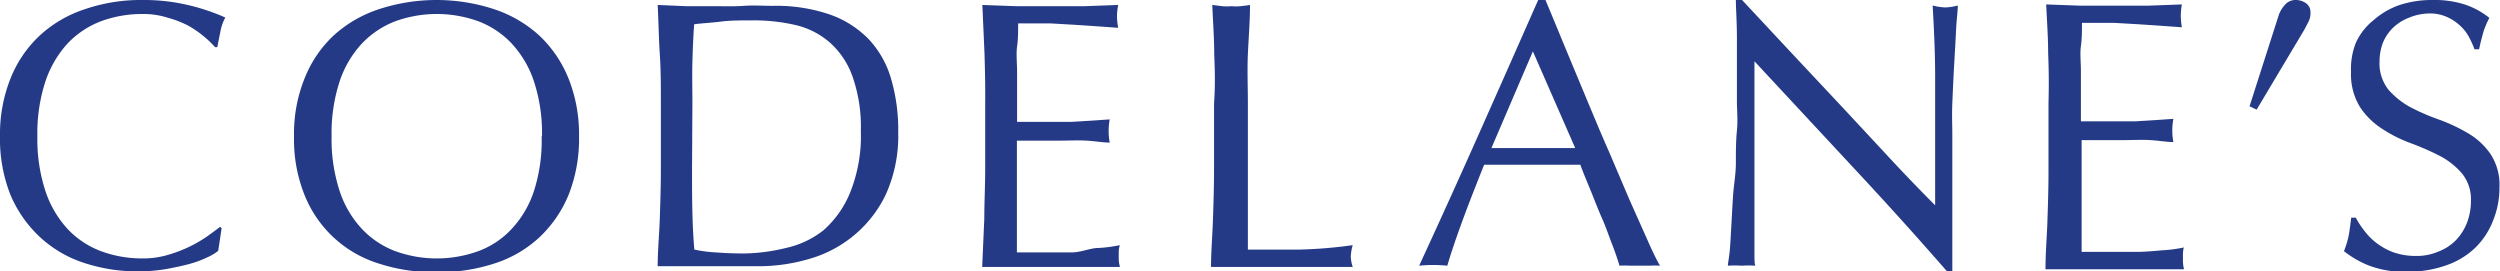
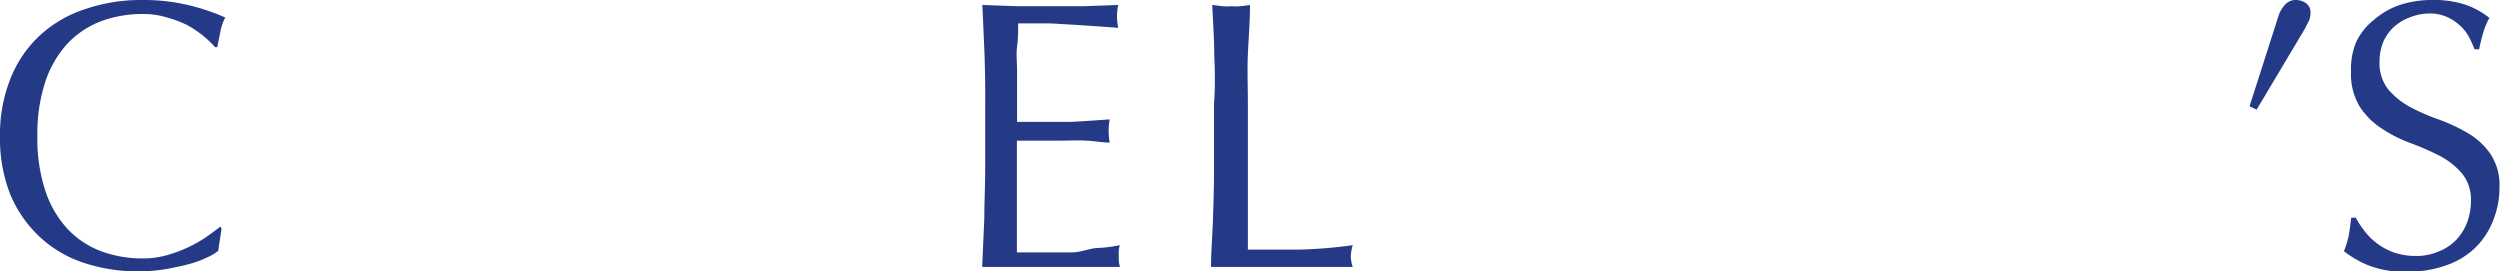
<svg xmlns="http://www.w3.org/2000/svg" viewBox="0 0 141.14 15.32">
  <defs>
    <style>.cls-1{fill:#243a87;}</style>
  </defs>
  <g id="レイヤー_2" data-name="レイヤー 2">
    <g id="レイヤー_1-2" data-name="レイヤー 1">
      <path class="cls-1" d="M11.7,14.53a5.83,5.83,0,0,1-1,.37c-.4.11-.84.2-1.32.29a9.47,9.47,0,0,1-1.53.13,9.62,9.62,0,0,1-3.14-.49,6.67,6.67,0,0,1-2.48-1.47A6.94,6.94,0,0,1,.59,11,8.57,8.57,0,0,1,0,7.69,8.48,8.48,0,0,1,.59,4.44,6.7,6.7,0,0,1,2.25,2,6.93,6.93,0,0,1,4.79.52,9.75,9.75,0,0,1,8.06,0a10.89,10.89,0,0,1,2.58.29,11.76,11.76,0,0,1,2.08.7,2.62,2.62,0,0,0-.28.81c-.07.35-.13.63-.17.86l-.13,0a5.66,5.66,0,0,0-.6-.58,6,6,0,0,0-.91-.63A5.87,5.87,0,0,0,9.47,1,4.53,4.53,0,0,0,8.06.79,6.72,6.72,0,0,0,5.7,1.2,5.11,5.11,0,0,0,3.81,2.46,6,6,0,0,0,2.56,4.61a9.39,9.39,0,0,0-.45,3.08,9.39,9.39,0,0,0,.45,3.08,5.87,5.87,0,0,0,1.25,2.15A5,5,0,0,0,5.7,14.18a6.72,6.72,0,0,0,2.36.41,4.92,4.92,0,0,0,1.42-.2,7.81,7.81,0,0,0,1.21-.46,7.81,7.81,0,0,0,1-.58c.29-.21.54-.39.74-.55l.08.09-.19,1.27A2.75,2.75,0,0,1,11.7,14.53Z" />
-       <path class="cls-1" d="M16.6,7.69a8.3,8.3,0,0,1,.59-3.25A6.68,6.68,0,0,1,18.84,2,7.06,7.06,0,0,1,21.39.52a10.45,10.45,0,0,1,6.51,0A7.1,7.1,0,0,1,30.44,2,6.83,6.83,0,0,1,32.1,4.44a8.48,8.48,0,0,1,.59,3.25A8.57,8.57,0,0,1,32.1,11a6.88,6.88,0,0,1-1.66,2.41,6.76,6.76,0,0,1-2.54,1.47,10.29,10.29,0,0,1-3.27.49,10.19,10.19,0,0,1-3.24-.49A6.61,6.61,0,0,1,17.19,11,8.38,8.38,0,0,1,16.6,7.69Zm14,0a9.39,9.39,0,0,0-.45-3.08,5.83,5.83,0,0,0-1.26-2.15A5,5,0,0,0,27,1.2a6.88,6.88,0,0,0-4.68,0,5.11,5.11,0,0,0-1.89,1.26,5.83,5.83,0,0,0-1.26,2.15,9.39,9.39,0,0,0-.45,3.08,9.39,9.39,0,0,0,.45,3.08,5.75,5.75,0,0,0,1.26,2.15,5,5,0,0,0,1.89,1.26,6.88,6.88,0,0,0,4.68,0,4.84,4.84,0,0,0,1.89-1.26,5.75,5.75,0,0,0,1.26-2.15A9.39,9.39,0,0,0,30.58,7.69Z" />
-       <path class="cls-1" d="M37.31,5.84c0-.94,0-1.87-.06-2.78s-.07-1.84-.12-2.78l1.63.07c.53,0,1.07,0,1.62,0S41.46.37,42,.33s1.08,0,1.62,0a9.34,9.34,0,0,1,3.23.49,5.68,5.68,0,0,1,2.21,1.41,5.49,5.49,0,0,1,1.25,2.23,10.23,10.23,0,0,1,.4,3A8.05,8.05,0,0,1,50,11a6.8,6.8,0,0,1-1.89,2.37,6.93,6.93,0,0,1-2.54,1.28,10.09,10.09,0,0,1-2.65.38l-1.44,0c-.47,0-1,0-1.44,0H38.57c-.47,0-1,0-1.44,0,0-.89.09-1.79.12-2.71s.06-1.85.06-2.79Zm1.76,3.7c0,1.55,0,3.06.13,4.55a7.43,7.43,0,0,0,1.22.16q.78.06,1.59.06A10.5,10.5,0,0,0,44.37,14a5.22,5.22,0,0,0,2.12-1A5.7,5.7,0,0,0,48,10.86a8.58,8.58,0,0,0,.6-3.47,8.58,8.58,0,0,0-.47-3.07,4.62,4.62,0,0,0-1.26-1.9,4.47,4.47,0,0,0-1.93-1,10.39,10.39,0,0,0-2.45-.27c-.64,0-1.24,0-1.8.07s-1.06.09-1.5.15c-.05.68-.08,1.4-.1,2.16s0,1.51,0,2.28Z" />
      <path class="cls-1" d="M55.58,3,55.46.28l1.92.07c.64,0,1.28,0,1.92,0s1.29,0,1.92,0L63.13.28a3.48,3.48,0,0,0-.07.64,3.59,3.59,0,0,0,.07.65l-1.26-.09-1.2-.08-1.39-.08q-.75,0-1.8,0c0,.46,0,.89-.06,1.31s0,.89,0,1.42,0,1.1,0,1.63,0,.93,0,1.2c.63,0,1.2,0,1.7,0l1.38,0,1.15-.07,1-.07a3.61,3.61,0,0,0,0,1.31c-.37,0-.8-.08-1.3-.11s-1,0-1.48,0l-1.39,0H57.41c0,.12,0,.26,0,.41s0,.34,0,.57v2.13c0,.82,0,1.49,0,2s0,.93,0,1.2h1.5c.54,0,1.08,0,1.6,0S61.56,14,62,14a7.72,7.72,0,0,0,1.22-.16,1.59,1.59,0,0,0-.06.34c0,.12,0,.23,0,.33a1.74,1.74,0,0,0,.07.56c-.65,0-1.29,0-1.93,0h-3.9c-.64,0-1.29,0-1.95,0l.12-2.74c0-.91.05-1.84.05-2.78V5.82C55.63,4.88,55.61,4,55.58,3Z" />
      <path class="cls-1" d="M68.55,3.06c0-.91-.07-1.84-.11-2.78L69,.35a3,3,0,0,0,.52,0,2.92,2.92,0,0,0,.51,0l.54-.07c0,.94-.08,1.87-.12,2.78s0,1.84,0,2.78c0,1.81,0,3.37,0,4.7s0,2.51,0,3.55c1,0,2,0,2.92,0a25.59,25.59,0,0,0,3-.25,2.66,2.66,0,0,0-.11.65,2.07,2.07,0,0,0,.11.58c-.66,0-1.32,0-2,0h-4c-.64,0-1.3,0-2,0,0-.89.08-1.79.11-2.71s.06-1.85.06-2.79V5.84C68.61,4.9,68.59,4,68.55,3.06Z" />
-       <path class="cls-1" d="M93.72,15a3.82,3.82,0,0,0-.57,0H92a3.82,3.82,0,0,0-.57,0c-.1-.33-.23-.73-.41-1.19s-.36-1-.57-1.47-.41-1-.63-1.54-.42-1-.6-1.5l-1.4,0H85.1l-1.31,0c-.45,1.12-.87,2.19-1.24,3.2s-.65,1.84-.84,2.5a7.92,7.92,0,0,0-1.59,0q1.74-3.77,3.39-7.48T86.84,0h.41c.35.83.72,1.73,1.12,2.7l1.22,2.93c.42,1,.83,2,1.25,2.94L92,11.29l1,2.24C93.29,14.19,93.53,14.69,93.72,15ZM84.2,8.36c.37,0,.76,0,1.16,0l1.16,0h1.2l1.21,0L86.54,2.9Z" />
-       <path class="cls-1" d="M104.63,9.46l-5.58-6c0,.4,0,.94,0,1.61s0,1.59,0,2.75c0,.3,0,.68,0,1.12s0,.91,0,1.4,0,1,0,1.48,0,1,0,1.39,0,.81,0,1.13,0,.54.05.66a5.92,5.92,0,0,0-.76,0,6.52,6.52,0,0,0-.79,0c0-.14.06-.41.1-.8s.06-.85.09-1.38.06-1.12.1-1.75S98,9.85,98,9.22s0-1.25.06-1.85,0-1.14,0-1.61c0-1.38,0-2.56,0-3.55S98,.49,98,0h.35l2.8,3,3,3.2,2.79,3c.88.94,1.65,1.73,2.31,2.39V8.7c0-1.5,0-3,0-4.39s-.07-2.77-.14-4a3.16,3.16,0,0,0,.73.11,3.19,3.19,0,0,0,.69-.11c0,.31-.07.79-.1,1.42s-.07,1.3-.11,2-.07,1.41-.1,2.1,0,1.24,0,1.66V8.76c0,.49,0,1,0,1.53s0,1.06,0,1.6,0,1,0,1.5,0,.87,0,1.22v.71h-.3Q107.43,12.46,104.63,9.46Z" />
-       <path class="cls-1" d="M115.63,3c0-.92-.07-1.83-.11-2.75l1.92.07c.64,0,1.28,0,1.92,0s1.28,0,1.91,0l1.91-.07a3.47,3.47,0,0,0-.06.64,3.57,3.57,0,0,0,.06.65l-1.25-.09-1.2-.08-1.39-.08q-.75,0-1.8,0c0,.46,0,.89-.06,1.31s0,.89,0,1.42,0,1.1,0,1.63,0,.93,0,1.2c.63,0,1.2,0,1.7,0l1.37,0,1.15-.07,1-.07a3.61,3.61,0,0,0,0,1.31c-.37,0-.8-.08-1.3-.11s-1,0-1.48,0l-1.4,0h-1c0,.12,0,.26,0,.41s0,.34,0,.57v2.13c0,.82,0,1.49,0,2s0,.93,0,1.2H119c.54,0,1.07,0,1.6,0s1-.05,1.48-.09a7.58,7.58,0,0,0,1.21-.16,1.63,1.63,0,0,0-.05.34c0,.12,0,.23,0,.33a2.12,2.12,0,0,0,.06.56c-.64,0-1.28,0-1.92,0h-3.9c-.64,0-1.3,0-2,0,0-.92.08-1.83.11-2.74s.06-1.84.06-2.78V5.82Q115.69,4.41,115.63,3Z" />
      <path class="cls-1" d="M129,.27a.79.79,0,0,1,.65-.27,1,1,0,0,1,.52.17.62.62,0,0,1,.27.56,1,1,0,0,1-.1.47l-.22.43L127.4,6.19,127,6,128.66.82A1.76,1.76,0,0,1,129,.27Z" />
      <path class="cls-1" d="M133.46,13a3.63,3.63,0,0,0,1.68,1.25,3.81,3.81,0,0,0,1.25.2,3.11,3.11,0,0,0,1.28-.25,2.74,2.74,0,0,0,1-.66,3,3,0,0,0,.62-1,3.51,3.51,0,0,0,.21-1.22A2.32,2.32,0,0,0,139,9.8a4.24,4.24,0,0,0-1.26-1,15.17,15.17,0,0,0-1.62-.71,7.67,7.67,0,0,1-1.62-.81,4.22,4.22,0,0,1-1.26-1.23,3.53,3.53,0,0,1-.51-2A4,4,0,0,1,133,2.42,3.46,3.46,0,0,1,134,1.14,4.41,4.41,0,0,1,135.42.3a5.85,5.85,0,0,1,1.94-.3,5.58,5.58,0,0,1,1.78.25,4.45,4.45,0,0,1,1.4.76,4.82,4.82,0,0,0-.33.77c-.08.28-.17.62-.25,1h-.26a5.74,5.74,0,0,0-.29-.65,2.4,2.4,0,0,0-.5-.66,2.67,2.67,0,0,0-.74-.5,2.31,2.31,0,0,0-1-.21A3.08,3.08,0,0,0,136,1a2.67,2.67,0,0,0-.88.55,2.48,2.48,0,0,0-.58.84,2.92,2.92,0,0,0-.2,1.08,2.38,2.38,0,0,0,.5,1.59,4.44,4.44,0,0,0,1.26,1,12,12,0,0,0,1.62.7,9.75,9.75,0,0,1,1.63.77,4,4,0,0,1,1.25,1.16,3.16,3.16,0,0,1,.51,1.89,4.9,4.9,0,0,1-.36,1.87,4.31,4.31,0,0,1-1,1.53,4.45,4.45,0,0,1-1.65,1,6.44,6.44,0,0,1-2.23.36,5.53,5.53,0,0,1-2.16-.36,5.63,5.63,0,0,1-1.38-.8,5.11,5.11,0,0,0,.27-.89c.05-.27.09-.61.14-1H133A4.75,4.75,0,0,0,133.46,13Z" />
    </g>
  </g>
</svg>